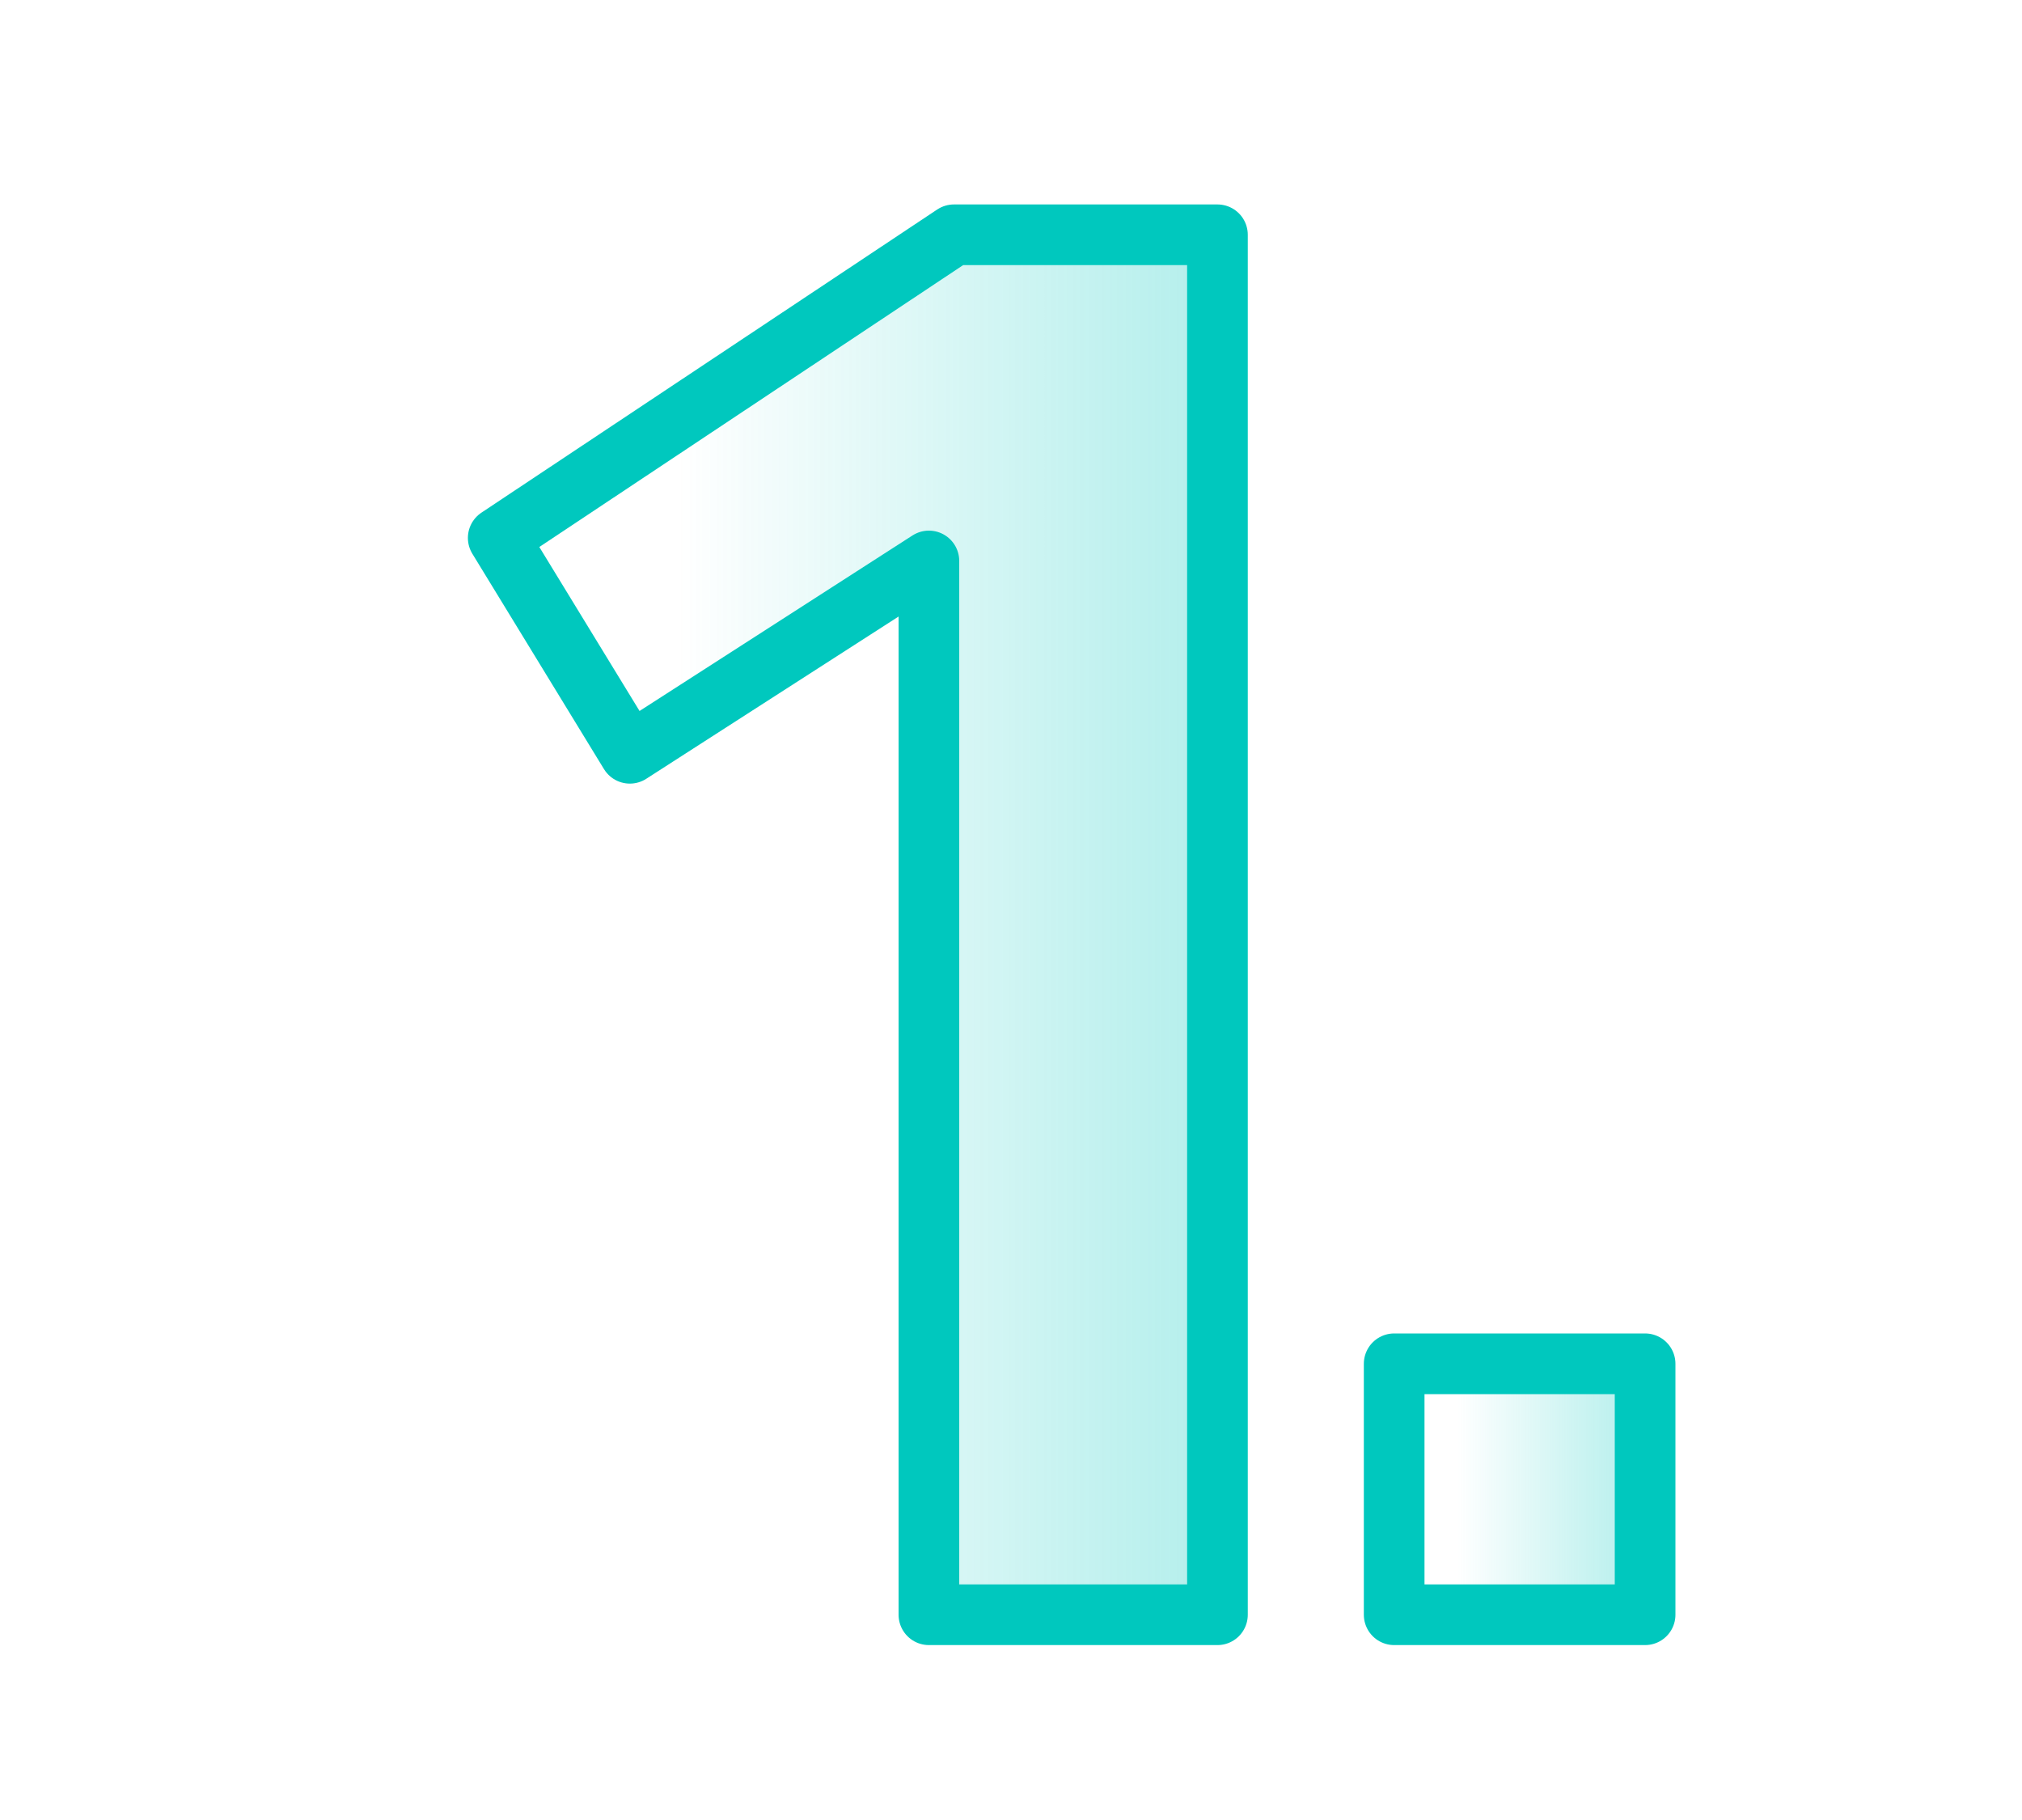
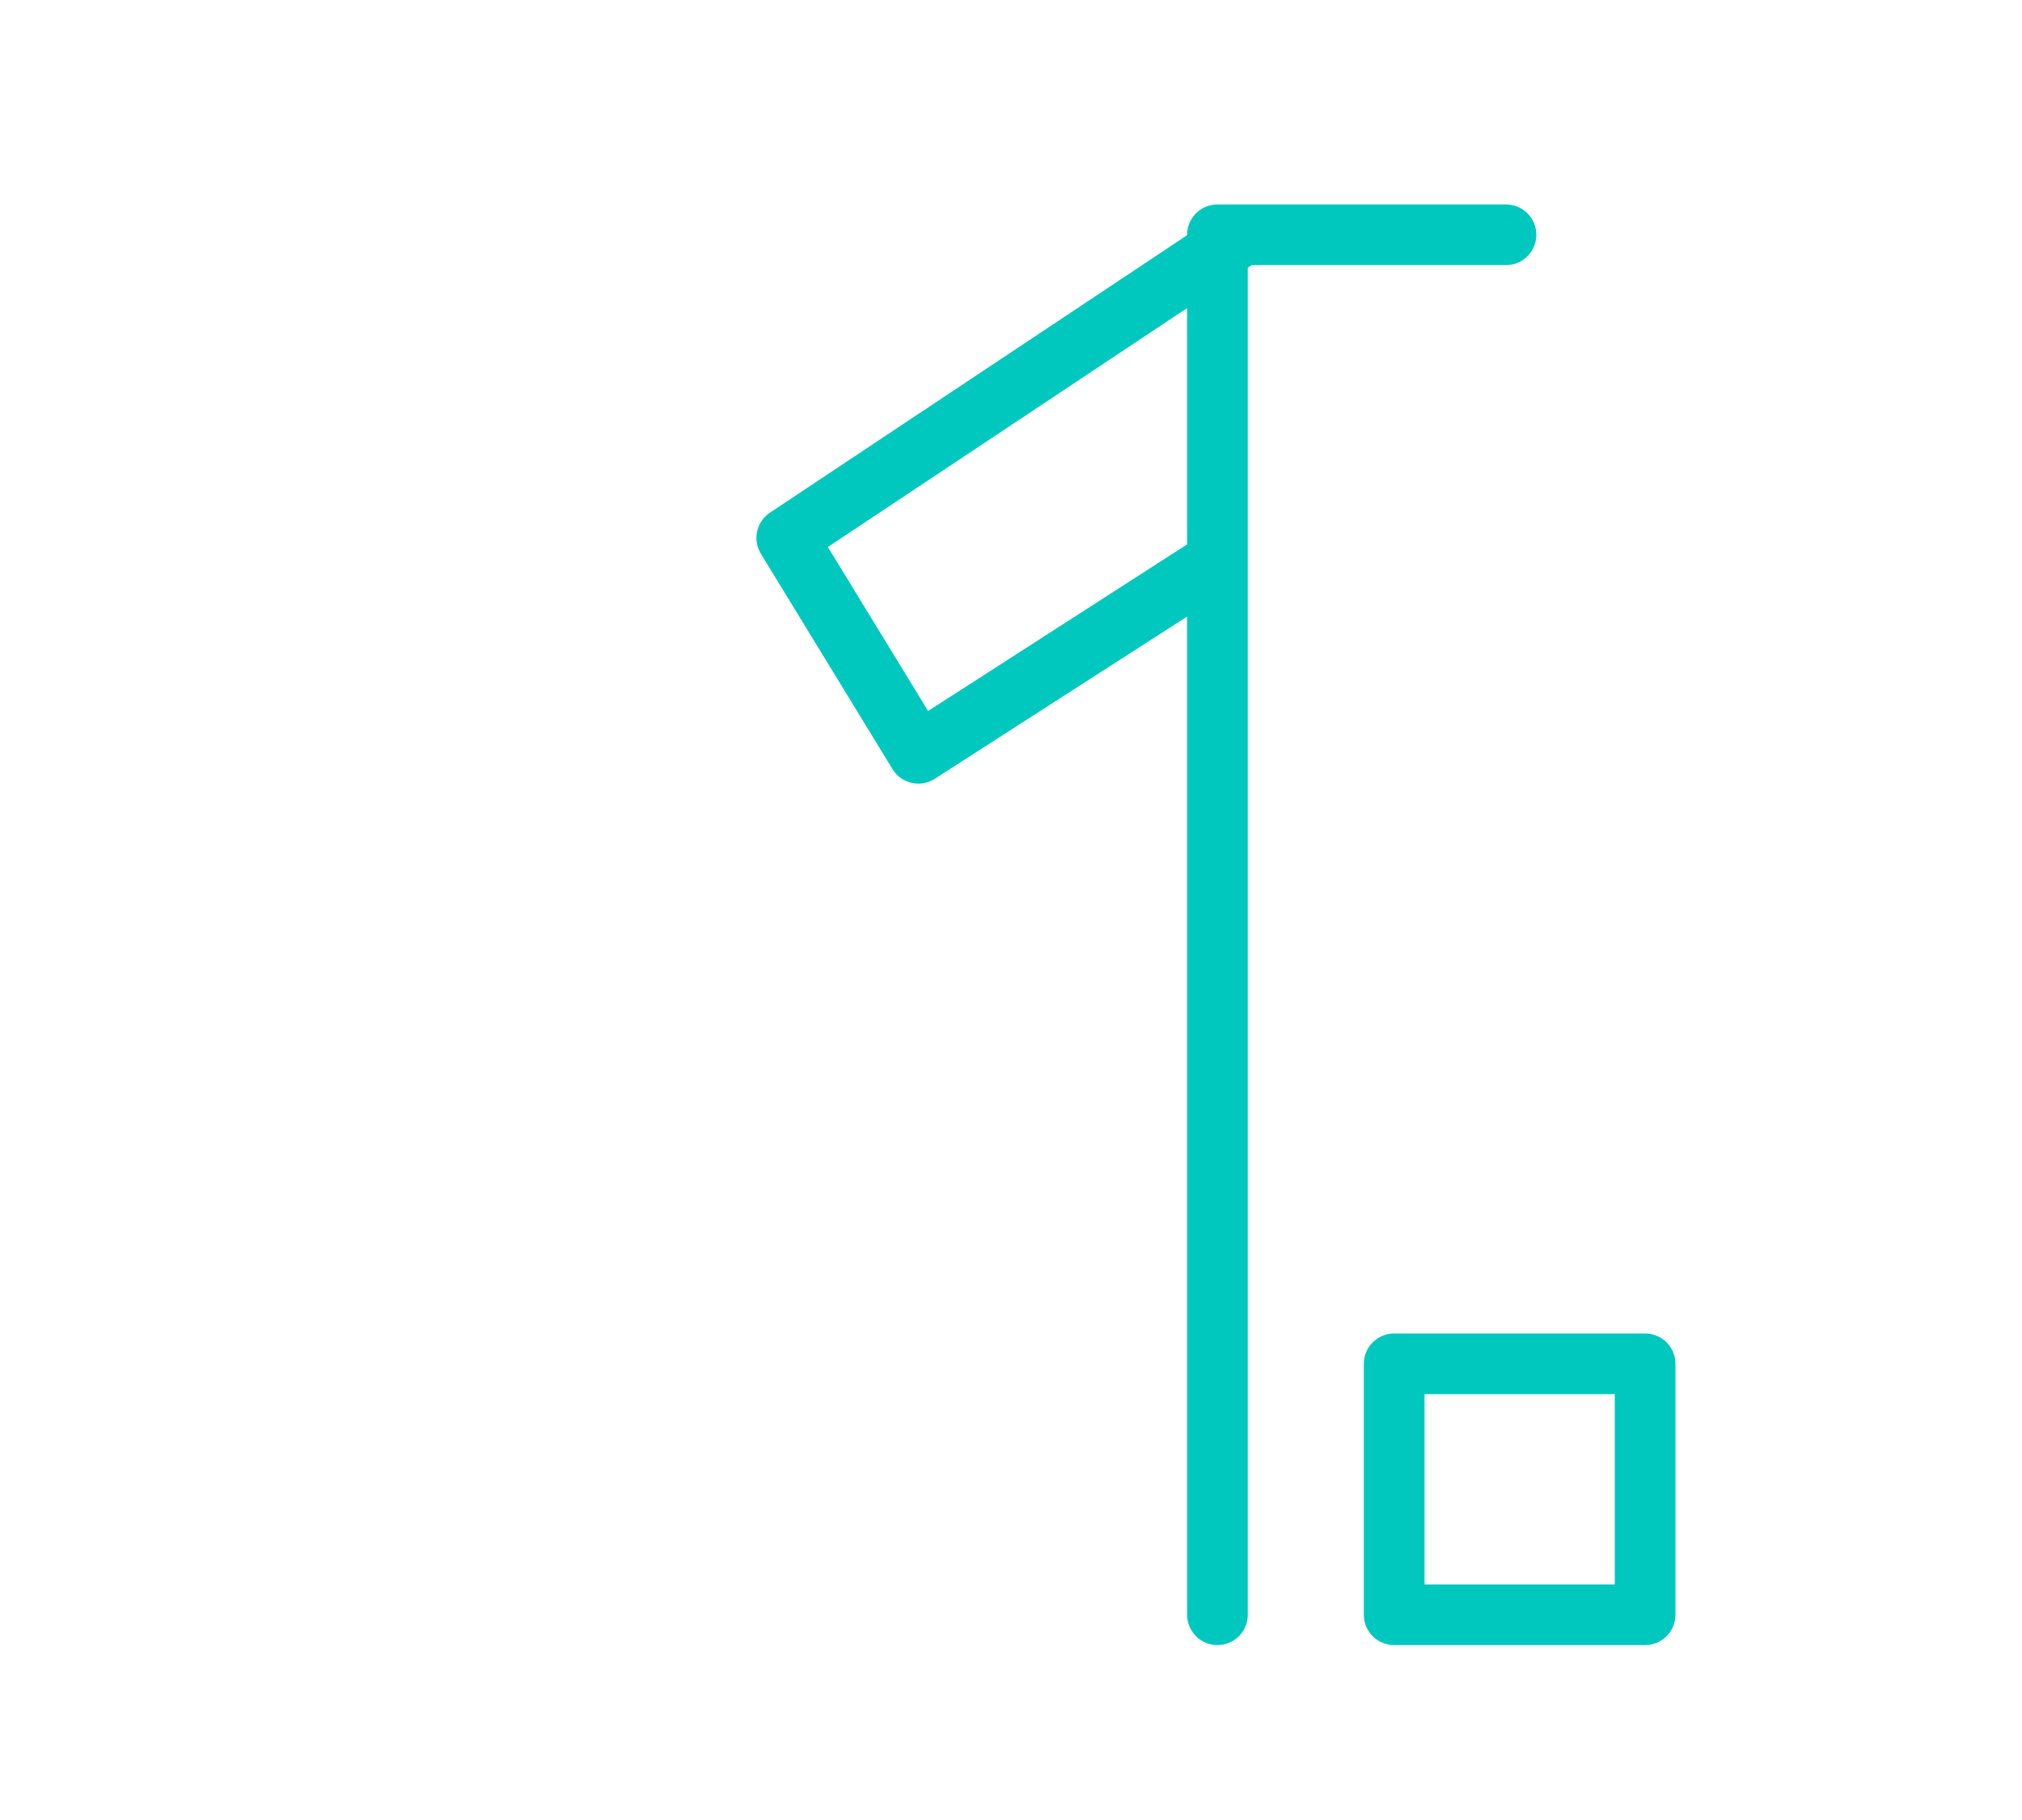
<svg xmlns="http://www.w3.org/2000/svg" xmlns:xlink="http://www.w3.org/1999/xlink" id="a" viewBox="0 0 100 90">
  <defs>
    <linearGradient id="b" x1="24.65" y1="45.73" x2="60.21" y2="45.73" gradientUnits="userSpaceOnUse">
      <stop offset=".25" stop-color="#00c8be" stop-opacity="0" />
      <stop offset=".75" stop-color="#00c8be" stop-opacity=".68" />
      <stop offset="1" stop-color="#00c8be" />
    </linearGradient>
    <linearGradient id="c" x1="68.95" y1="73.64" x2="81.35" y2="73.64" xlink:href="#b" />
  </defs>
  <g style="opacity:.3;">
-     <path d="M60.21,11.61v68.24h-14.27V27.74l-14.79,9.51-6.51-10.65,22.54-14.99h13.03Z" style="fill:url(#b);" />
-   </g>
-   <path d="M60.21,11.61v68.24h-14.27V27.74l-14.79,9.51-6.51-10.65,22.54-14.99h13.03Z" style="fill:none; stroke:#00c8be; stroke-linecap:round; stroke-linejoin:round; stroke-width:3px;" />
-   <rect x="68.95" y="67.44" width="12.41" height="12.41" style="fill:url(#c); opacity:.3;" />
+     </g>
+   <path d="M60.21,11.61v68.24V27.74l-14.79,9.51-6.51-10.65,22.54-14.99h13.03Z" style="fill:none; stroke:#00c8be; stroke-linecap:round; stroke-linejoin:round; stroke-width:3px;" />
  <rect x="68.95" y="67.44" width="12.41" height="12.41" style="fill:none; stroke:#00c8be; stroke-linecap:round; stroke-linejoin:round; stroke-width:3px;" />
</svg>